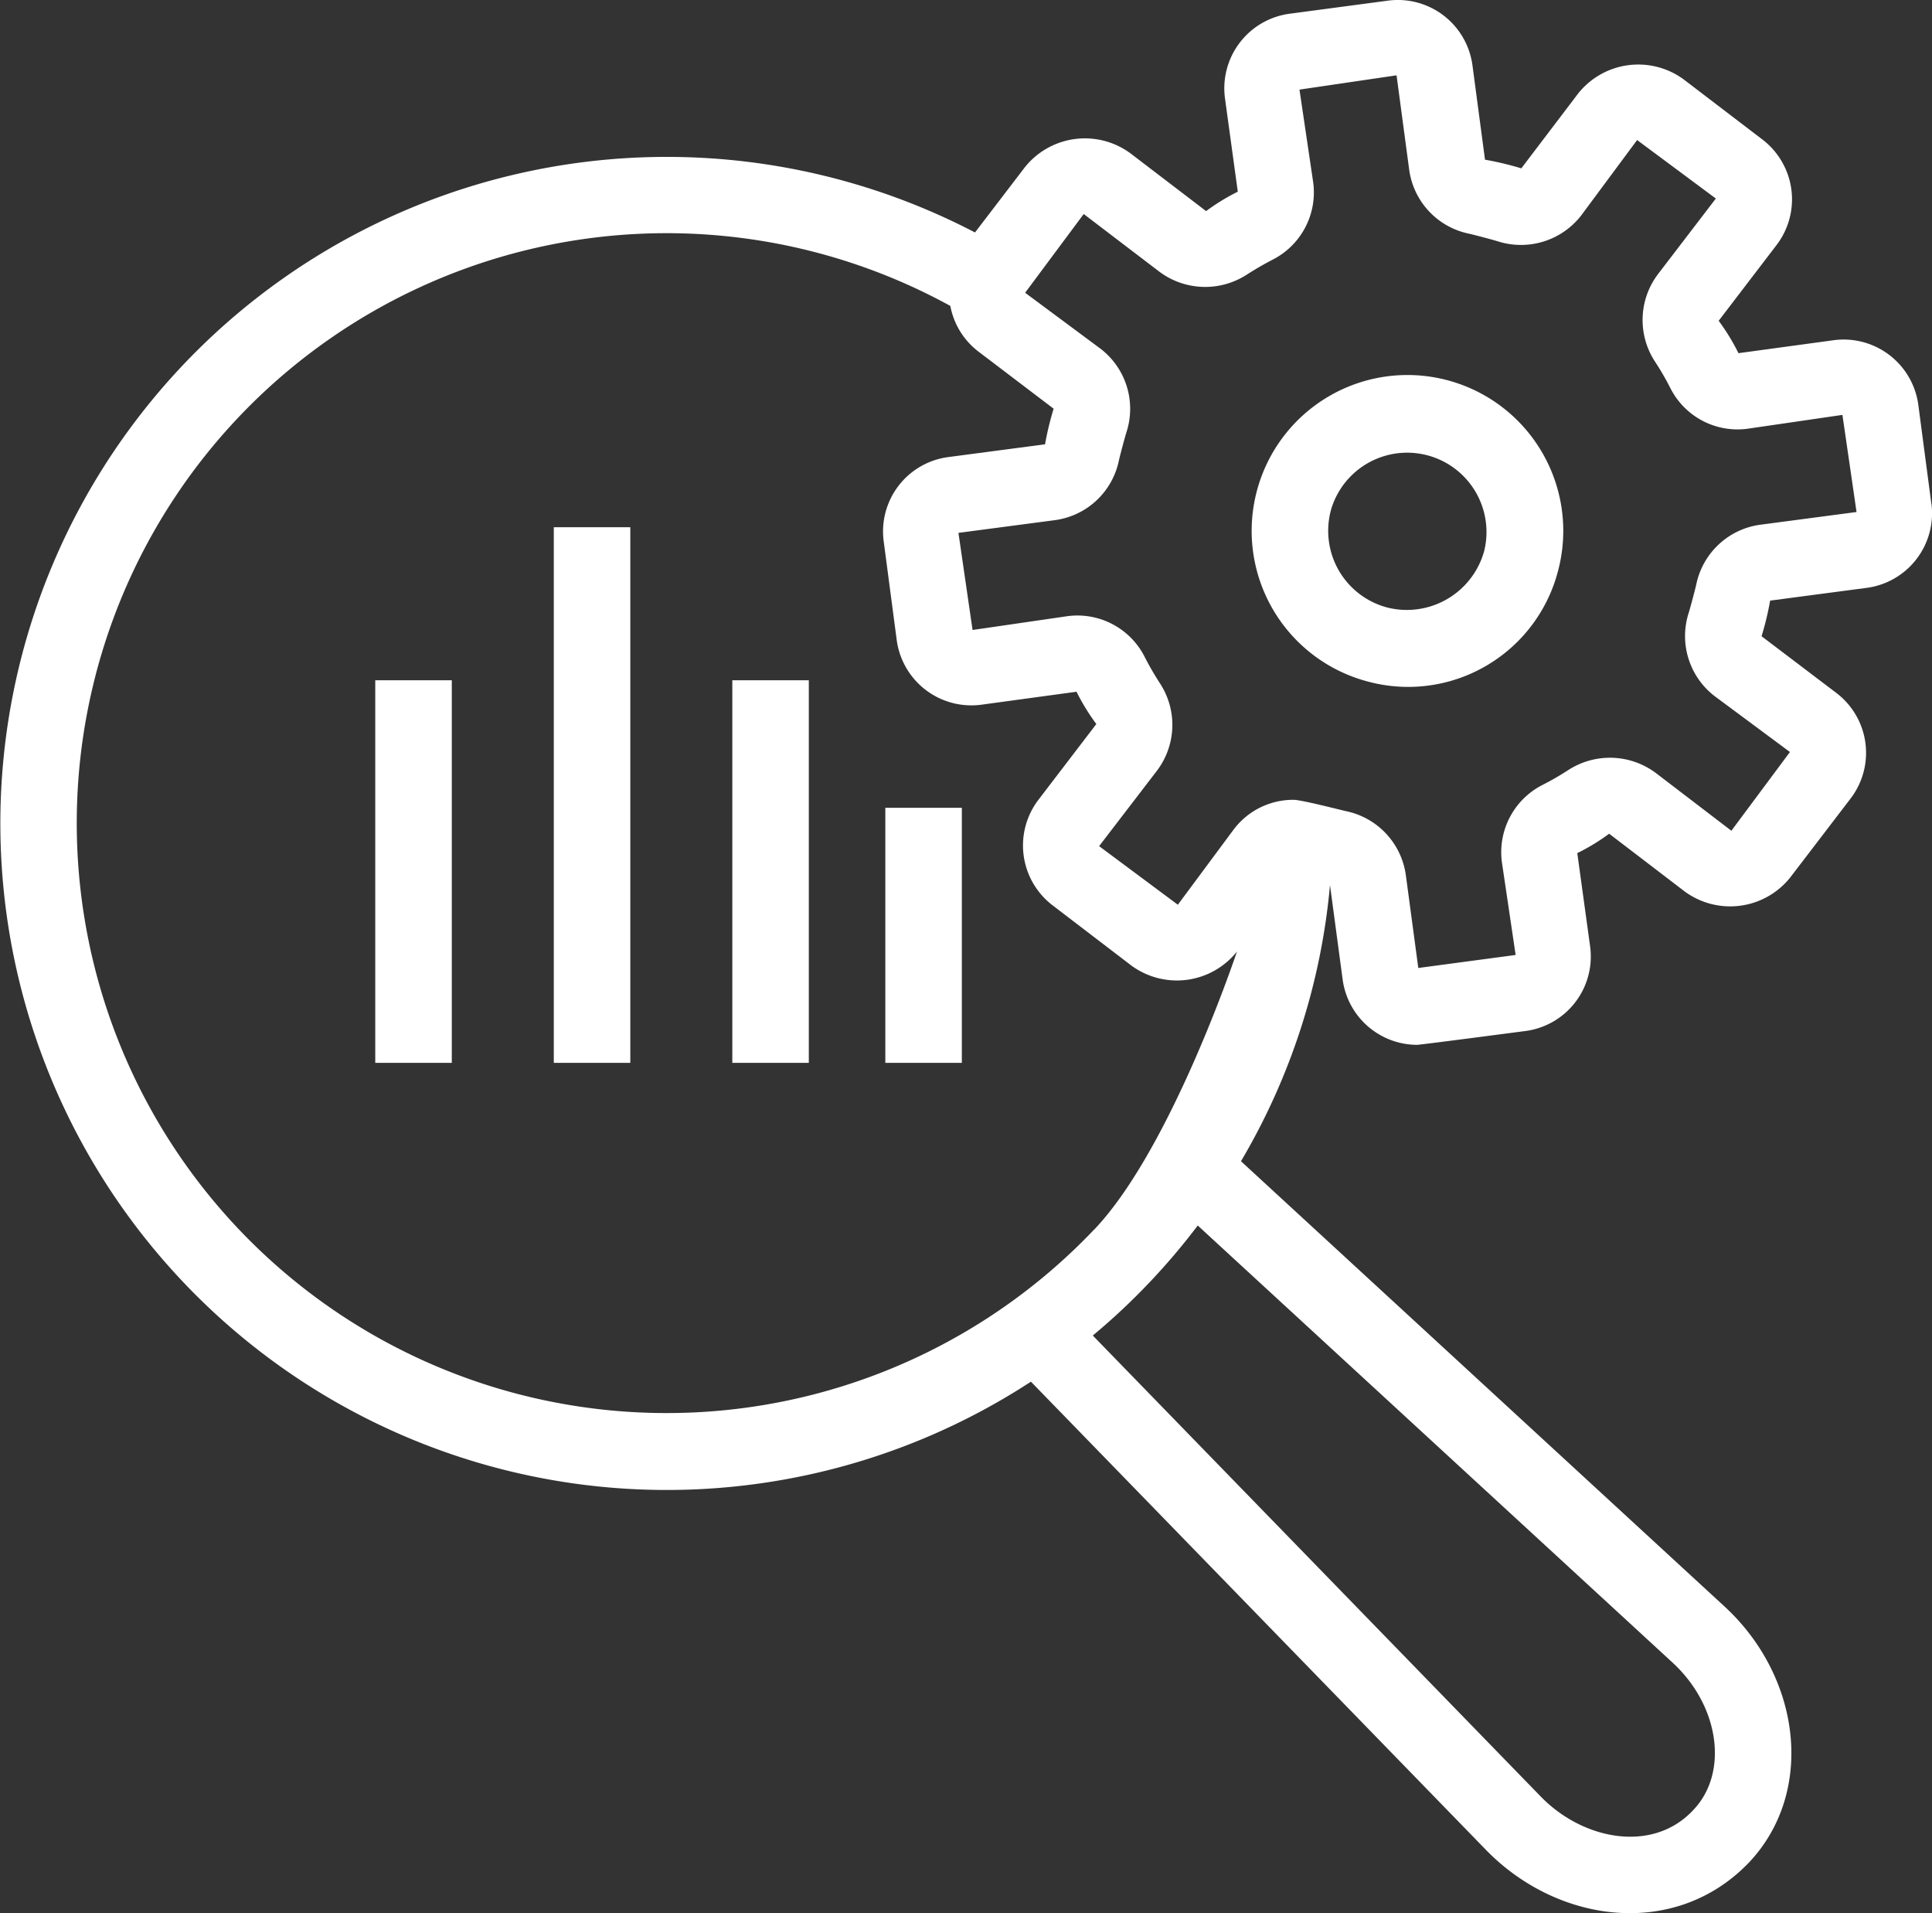
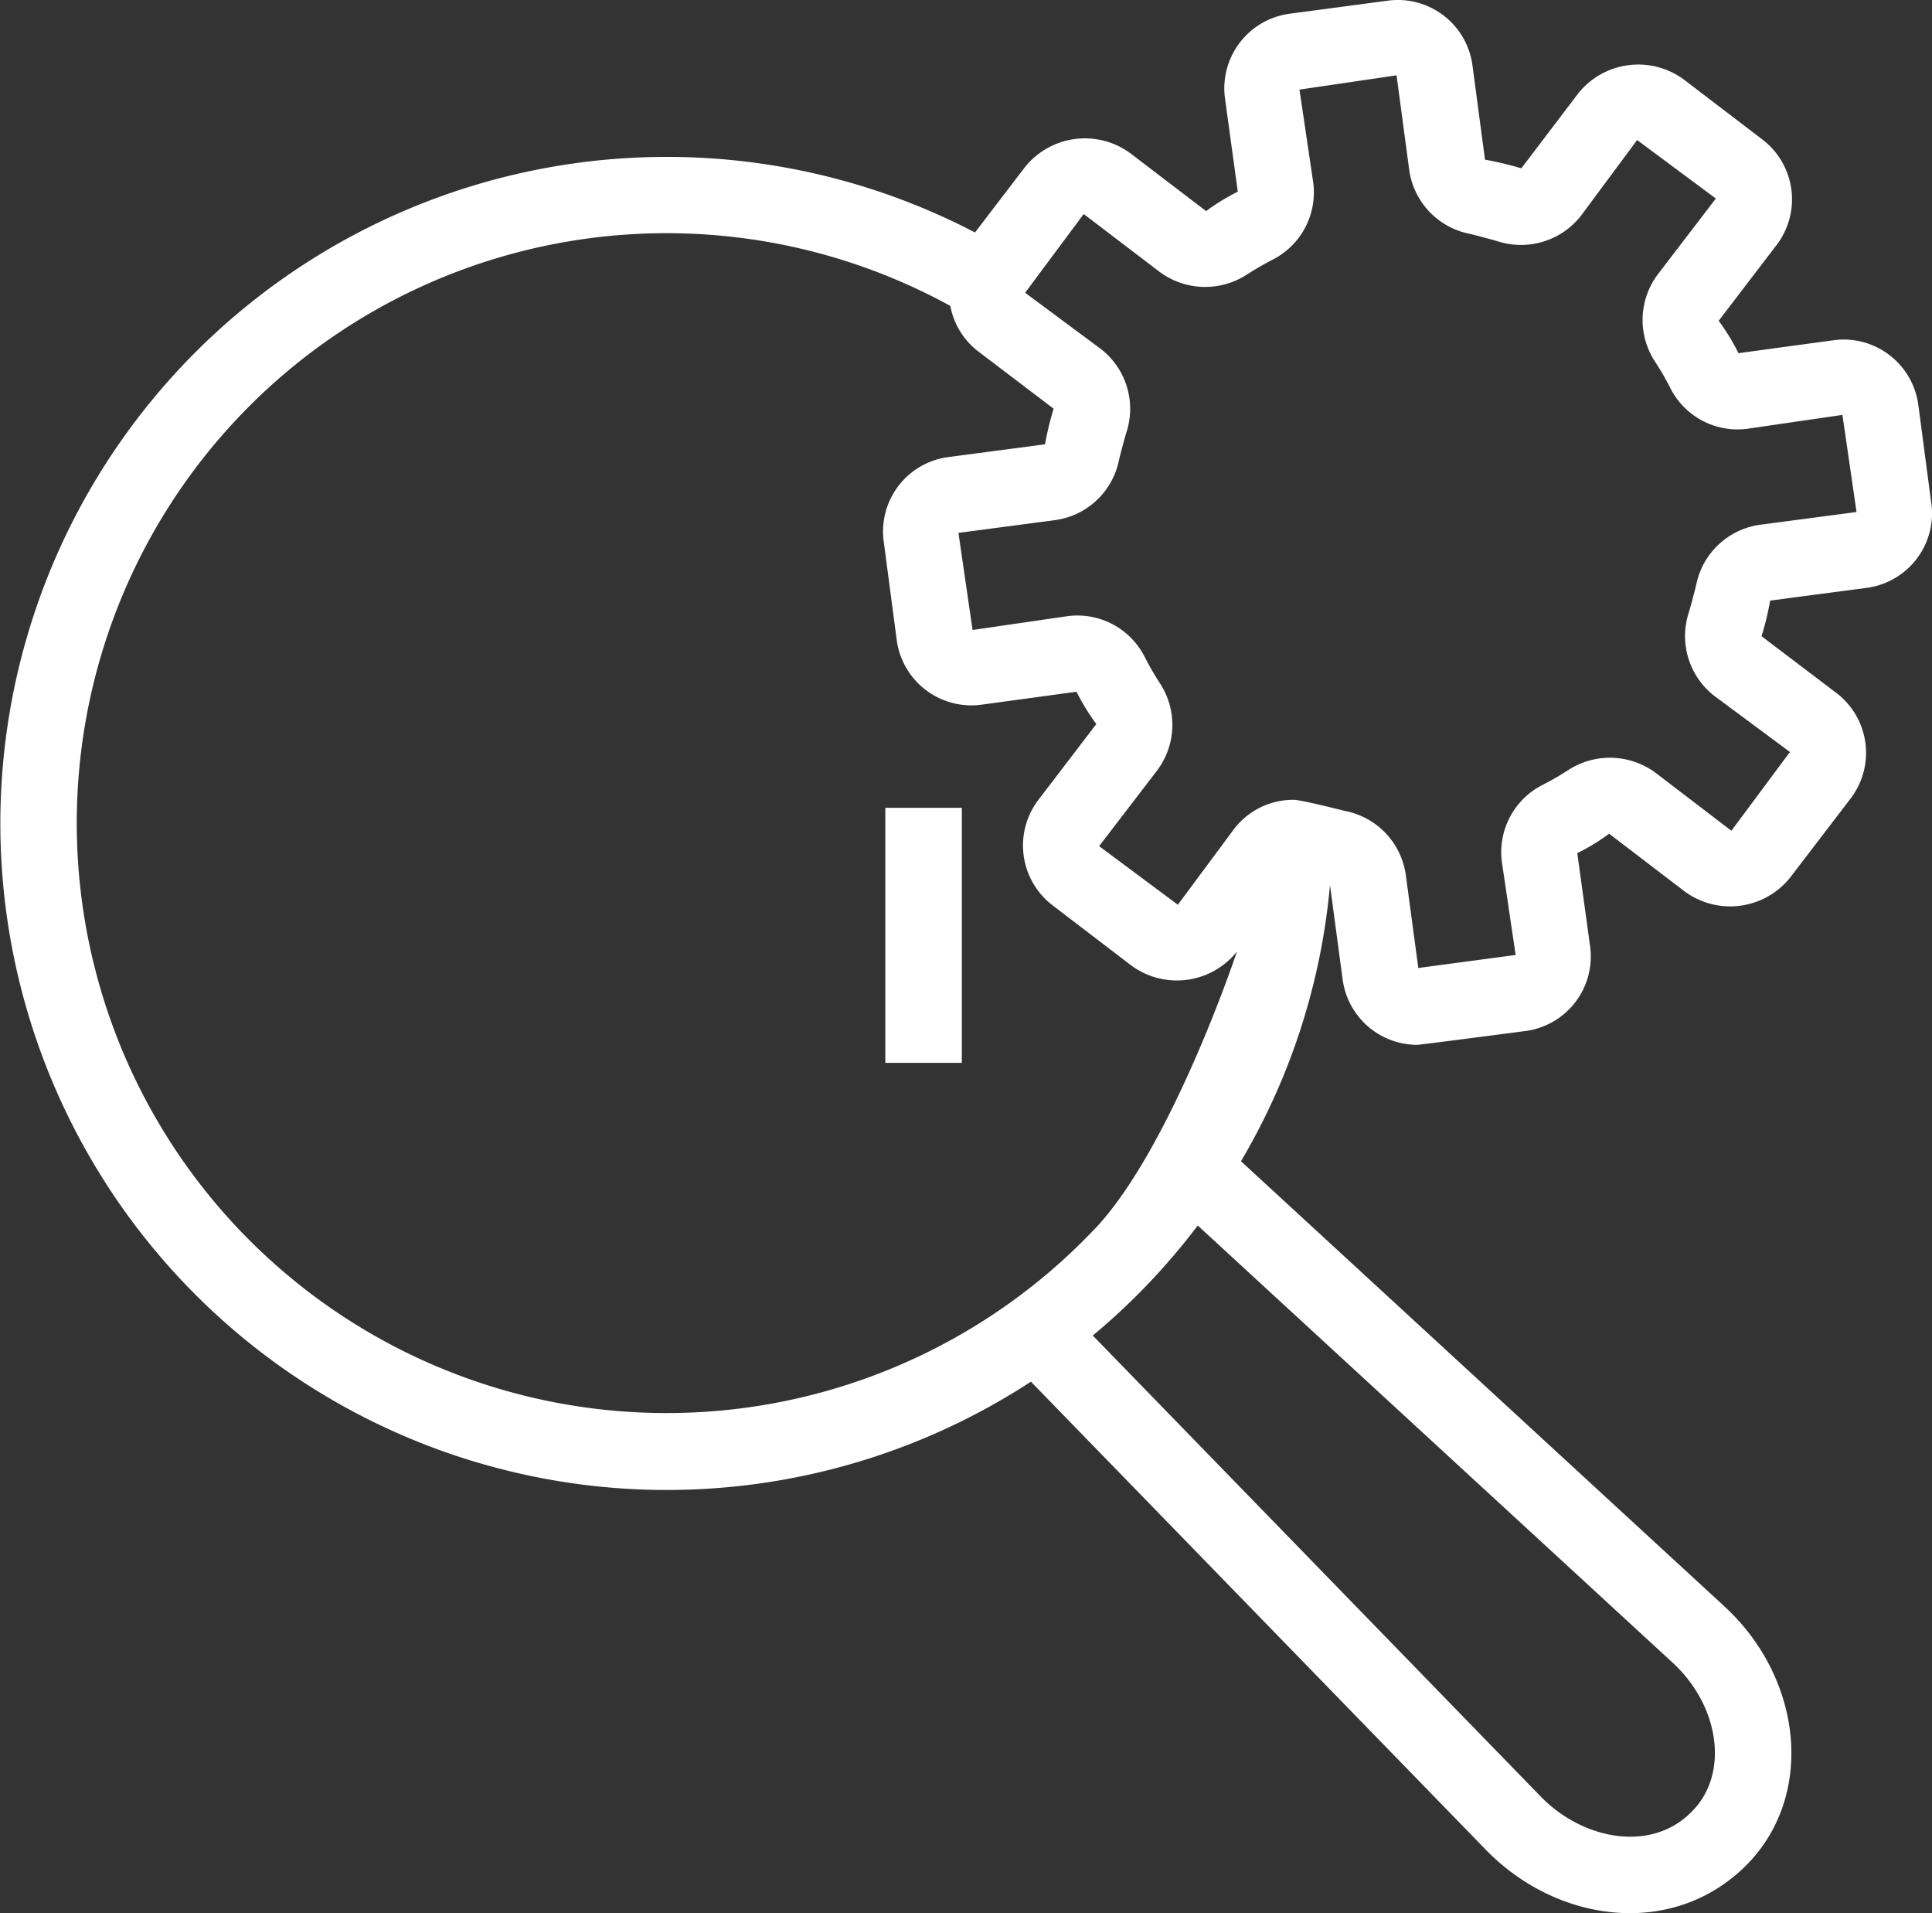
<svg xmlns="http://www.w3.org/2000/svg" id="Group_45580" data-name="Group 45580" width="103.072" height="102.051" viewBox="0 0 103.072 102.051">
  <rect x="0" y="0" width="103.072" height="102.051" fill="#333333" stroke="none" />
  <defs>
    <clipPath id="clip-path">
      <rect id="Rectangle_140275" data-name="Rectangle 140275" width="103.072" height="102.051" fill="#fff" />
    </clipPath>
  </defs>
  <g id="Group_45579" data-name="Group 45579" clip-path="url(#clip-path)">
    <path id="Path_63766" data-name="Path 63766" d="M93.9,27.991a4.037,4.037,0,0,0-3.4,3.165c-.054.254-.326,1.275-.408,1.533a4.04,4.04,0,0,0,1.374,4.436l4.027,2.988-3.124,4.2-4.041-3.089a4.092,4.092,0,0,0-4.644-.159,14.85,14.85,0,0,1-1.384.8,4.03,4.03,0,0,0-2.176,4.114l.735,4.96-5.193.694L75,46.671a4.049,4.049,0,0,0-3.174-3.4c-.263-.054-2.39-.608-2.811-.608a3.975,3.975,0,0,0-3.188,1.569l-2.989,4.027-4.2-3.125L61.731,41.1a4.045,4.045,0,0,0,.154-4.648,15.661,15.661,0,0,1-.816-1.411,4.02,4.02,0,0,0-4.105-2.176l-5.078.739-.753-5.18,5.157-.68a4.034,4.034,0,0,0,3.4-3.166c.054-.254.326-1.275.408-1.529a4.038,4.038,0,0,0-1.375-4.44l-4.032-2.993,3.125-4.2L61.862,14.5a4.084,4.084,0,0,0,4.639.159c.45-.291.922-.563,1.393-.808a4.025,4.025,0,0,0,2.167-4.109L69.327,4.78l5.179-.762.675,5.043a4.042,4.042,0,0,0,3.17,3.4c.263.055,1.306.332,1.56.413a4.068,4.068,0,0,0,4.44-1.374L87.34,7.47l4.2,3.12-3.092,4.04a4.052,4.052,0,0,0-.16,4.649,14.719,14.719,0,0,1,.822,1.415,4.013,4.013,0,0,0,4.108,2.177l5.075-.74.753,5.18ZM58.379,65.578A31.468,31.468,0,1,1,50.7,16.318a3.98,3.98,0,0,0,1.506,2.44L56.211,21.8a16.086,16.086,0,0,0-.458,1.9l-5.156.68a4,4,0,0,0-3.451,4.5l.694,5.261a4.02,4.02,0,0,0,4.5,3.451l5.092-.694a11.518,11.518,0,0,0,1.057,1.723l-3.093,4.046a4.017,4.017,0,0,0,.753,5.619l4.218,3.224a4.1,4.1,0,0,0,5.624-.753s-3.488,10.49-7.61,14.825M89.236,88.689c2.52,2.329,2.98,5.885,1.108,7.851-2.131,2.312-5.855,1.641-8.142-.707L58.3,71.238a34.709,34.709,0,0,0,3.043-2.852A35.6,35.6,0,0,0,63.9,65.37Zm13.8-61.832-.694-5.261a4.02,4.02,0,0,0-4.5-3.451l-5.094.694a11.52,11.52,0,0,0-1.057-1.728l3.089-4.041a4.015,4.015,0,0,0-.749-5.623l-4.218-3.22A4.1,4.1,0,0,0,84.2,4.98l-3.038,4a16.5,16.5,0,0,0-1.937-.462l-.671-5.043a4.017,4.017,0,0,0-4.5-3.442l-5.256.7a4.015,4.015,0,0,0-3.446,4.508l.684,4.984a11.277,11.277,0,0,0-1.691,1.035L60.3,8.172a4.1,4.1,0,0,0-5.624.749L52.016,12.4A35.554,35.554,0,1,0,55,73.7L79.277,98.676c3.842,3.95,10.109,4.753,14.023.68,3.54-3.736,2.812-9.881-1.3-13.668L66.206,61.941a35.116,35.116,0,0,0,4.749-14.73l.676,5.043A4.021,4.021,0,0,0,75.6,55.733c.176,0,5.791-.739,5.791-.739a4.009,4.009,0,0,0,3.442-4.509l-.685-4.979a10.763,10.763,0,0,0,1.7-1.035l4.041,3.089a4.1,4.1,0,0,0,5.618-.753l3.226-4.218a4.012,4.012,0,0,0-.754-5.619l-4-3.033a15.664,15.664,0,0,0,.458-1.9l5.152-.68a4.015,4.015,0,0,0,3.452-4.5" transform="translate(0 0)" fill="#fff" />
-     <rect id="Rectangle_140271" data-name="Rectangle 140271" width="4.083" height="20.408" transform="translate(20.02 36.286)" fill="#fff" />
-     <rect id="Rectangle_140272" data-name="Rectangle 140272" width="4.082" height="28.571" transform="translate(29.545 28.123)" fill="#fff" />
-     <rect id="Rectangle_140273" data-name="Rectangle 140273" width="4.081" height="20.408" transform="translate(39.069 36.286)" fill="#fff" />
    <rect id="Rectangle_140274" data-name="Rectangle 140274" width="4.082" height="13.605" transform="translate(47.232 43.089)" fill="#fff" />
-     <path id="Path_63767" data-name="Path 63767" d="M159.872,53.848a4.23,4.23,0,0,0,3,5.175,4.28,4.28,0,0,0,5.177-3,4.232,4.232,0,0,0-8.179-2.174m1.955,9.12a8.312,8.312,0,1,1,10.168-5.9,8.258,8.258,0,0,1-10.168,5.9" transform="translate(-88.871 -26.62)" fill="#fff" />
  </g>
</svg>